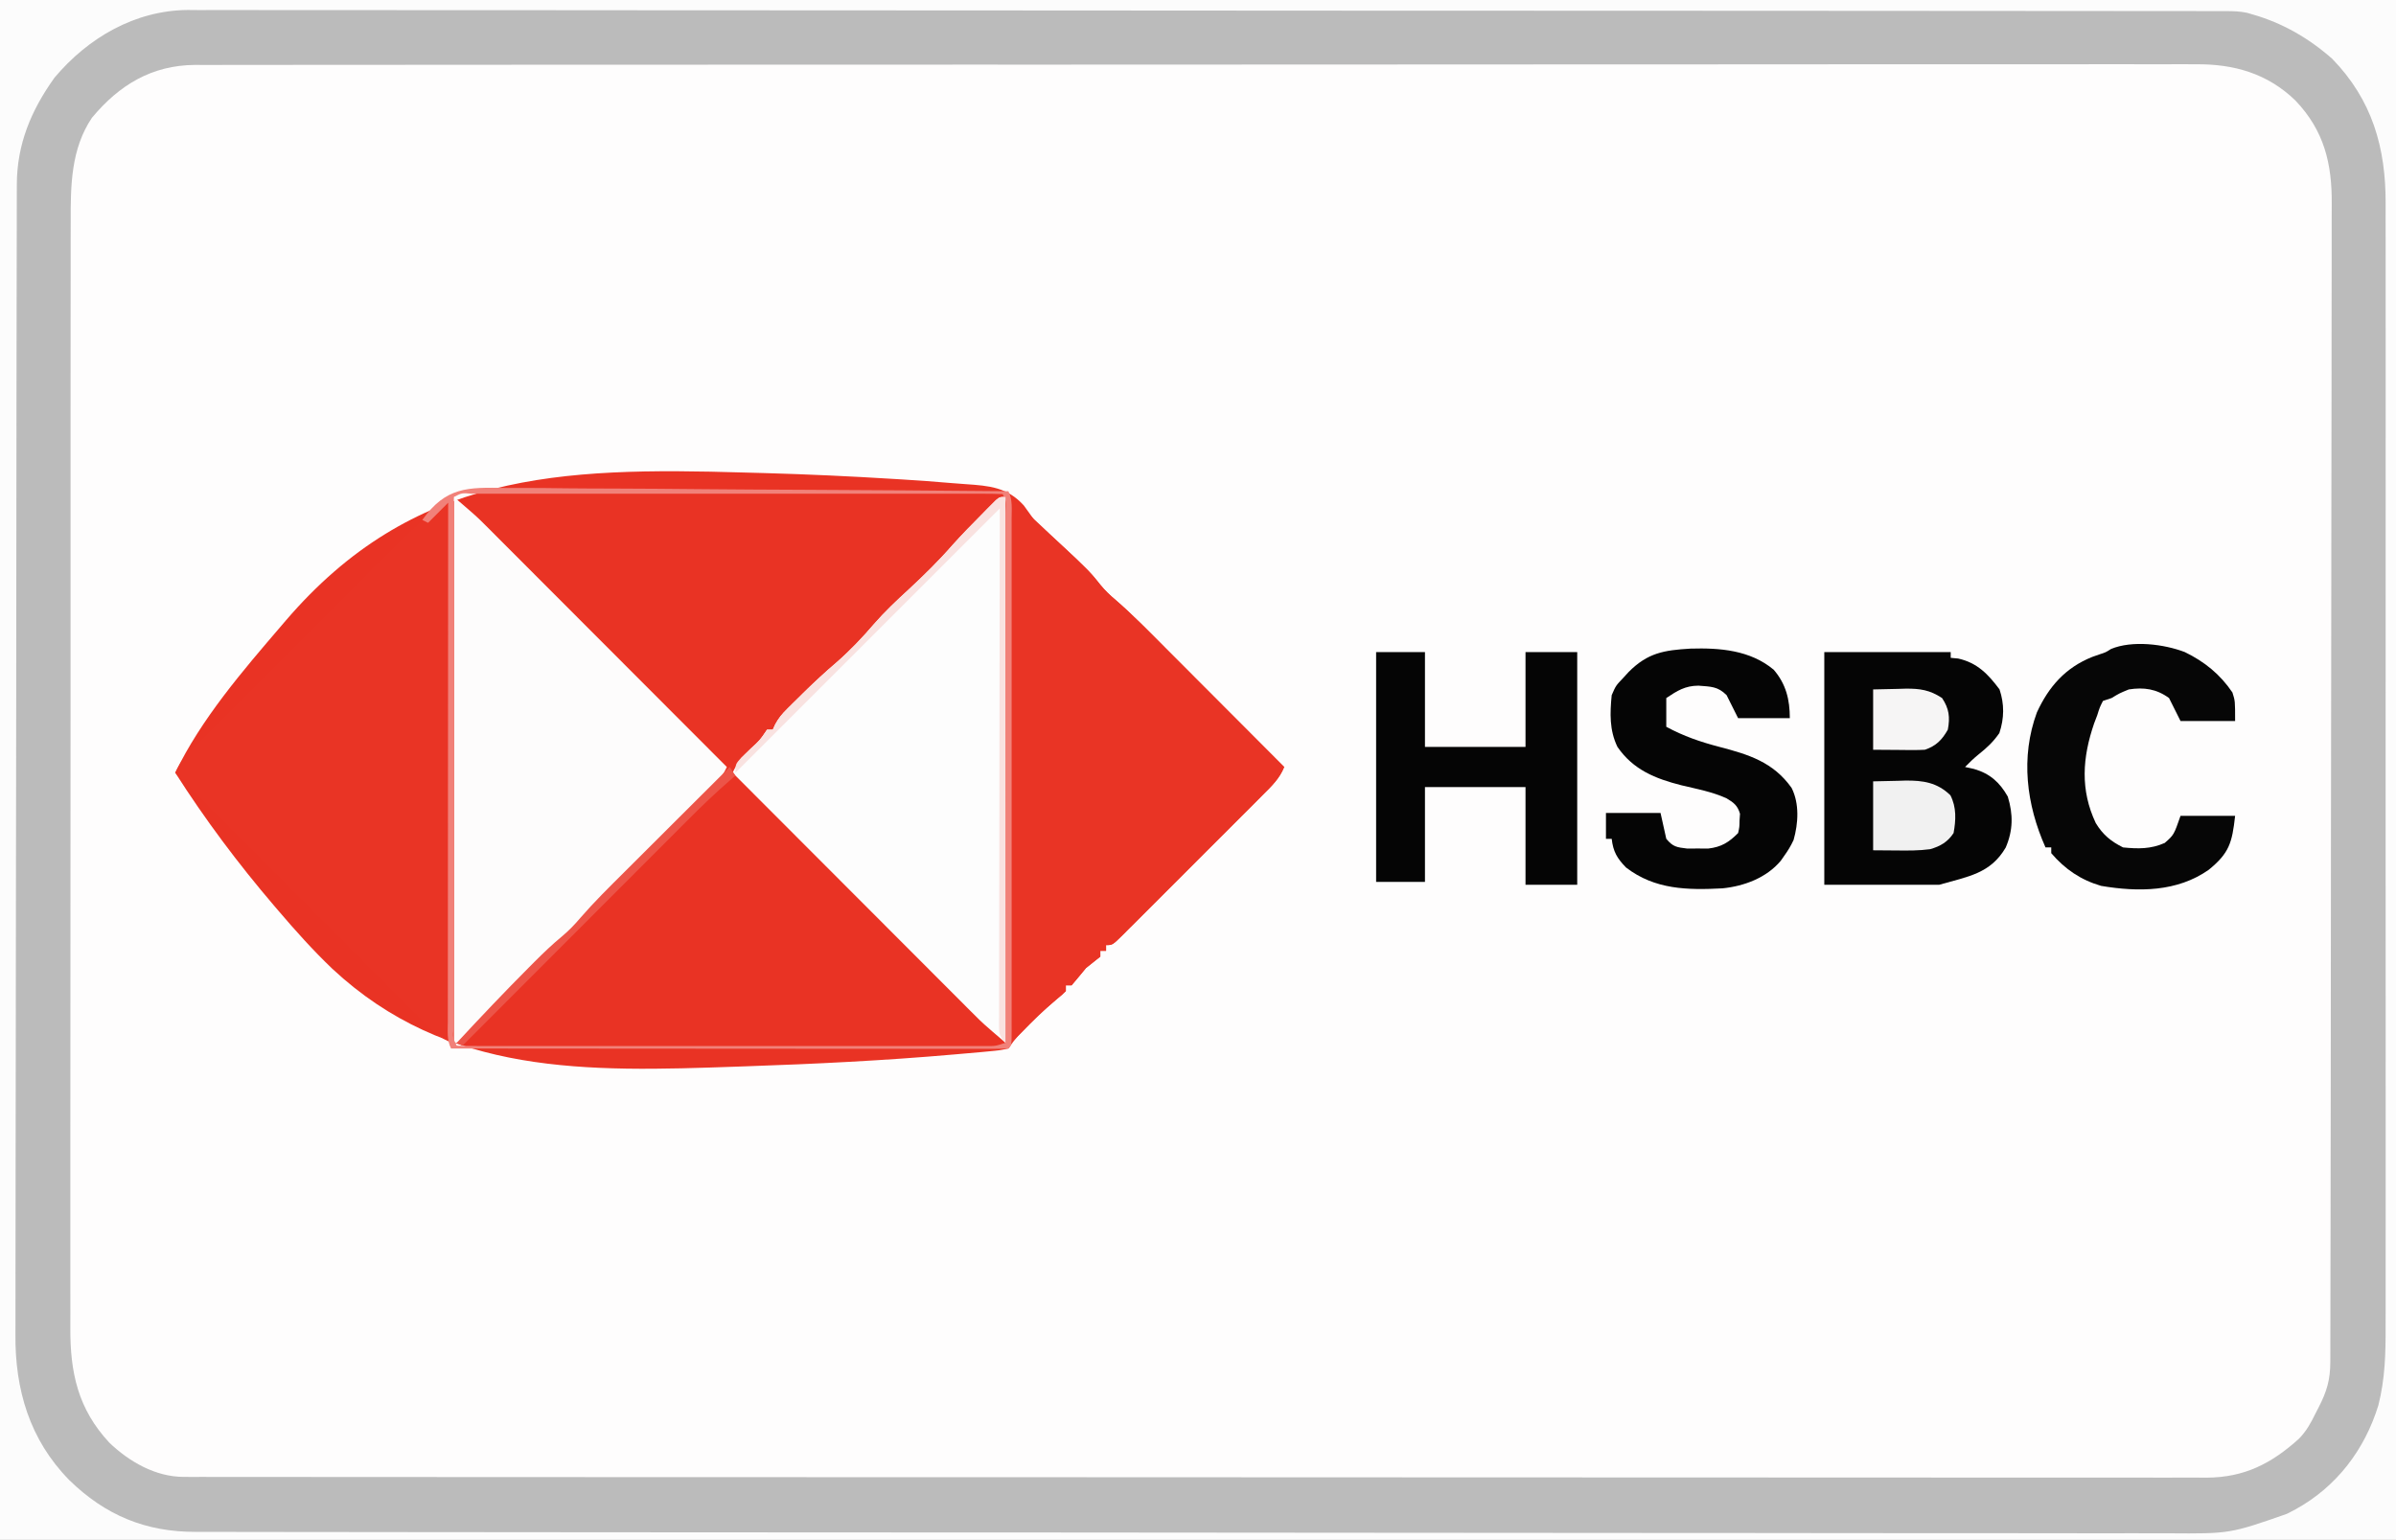
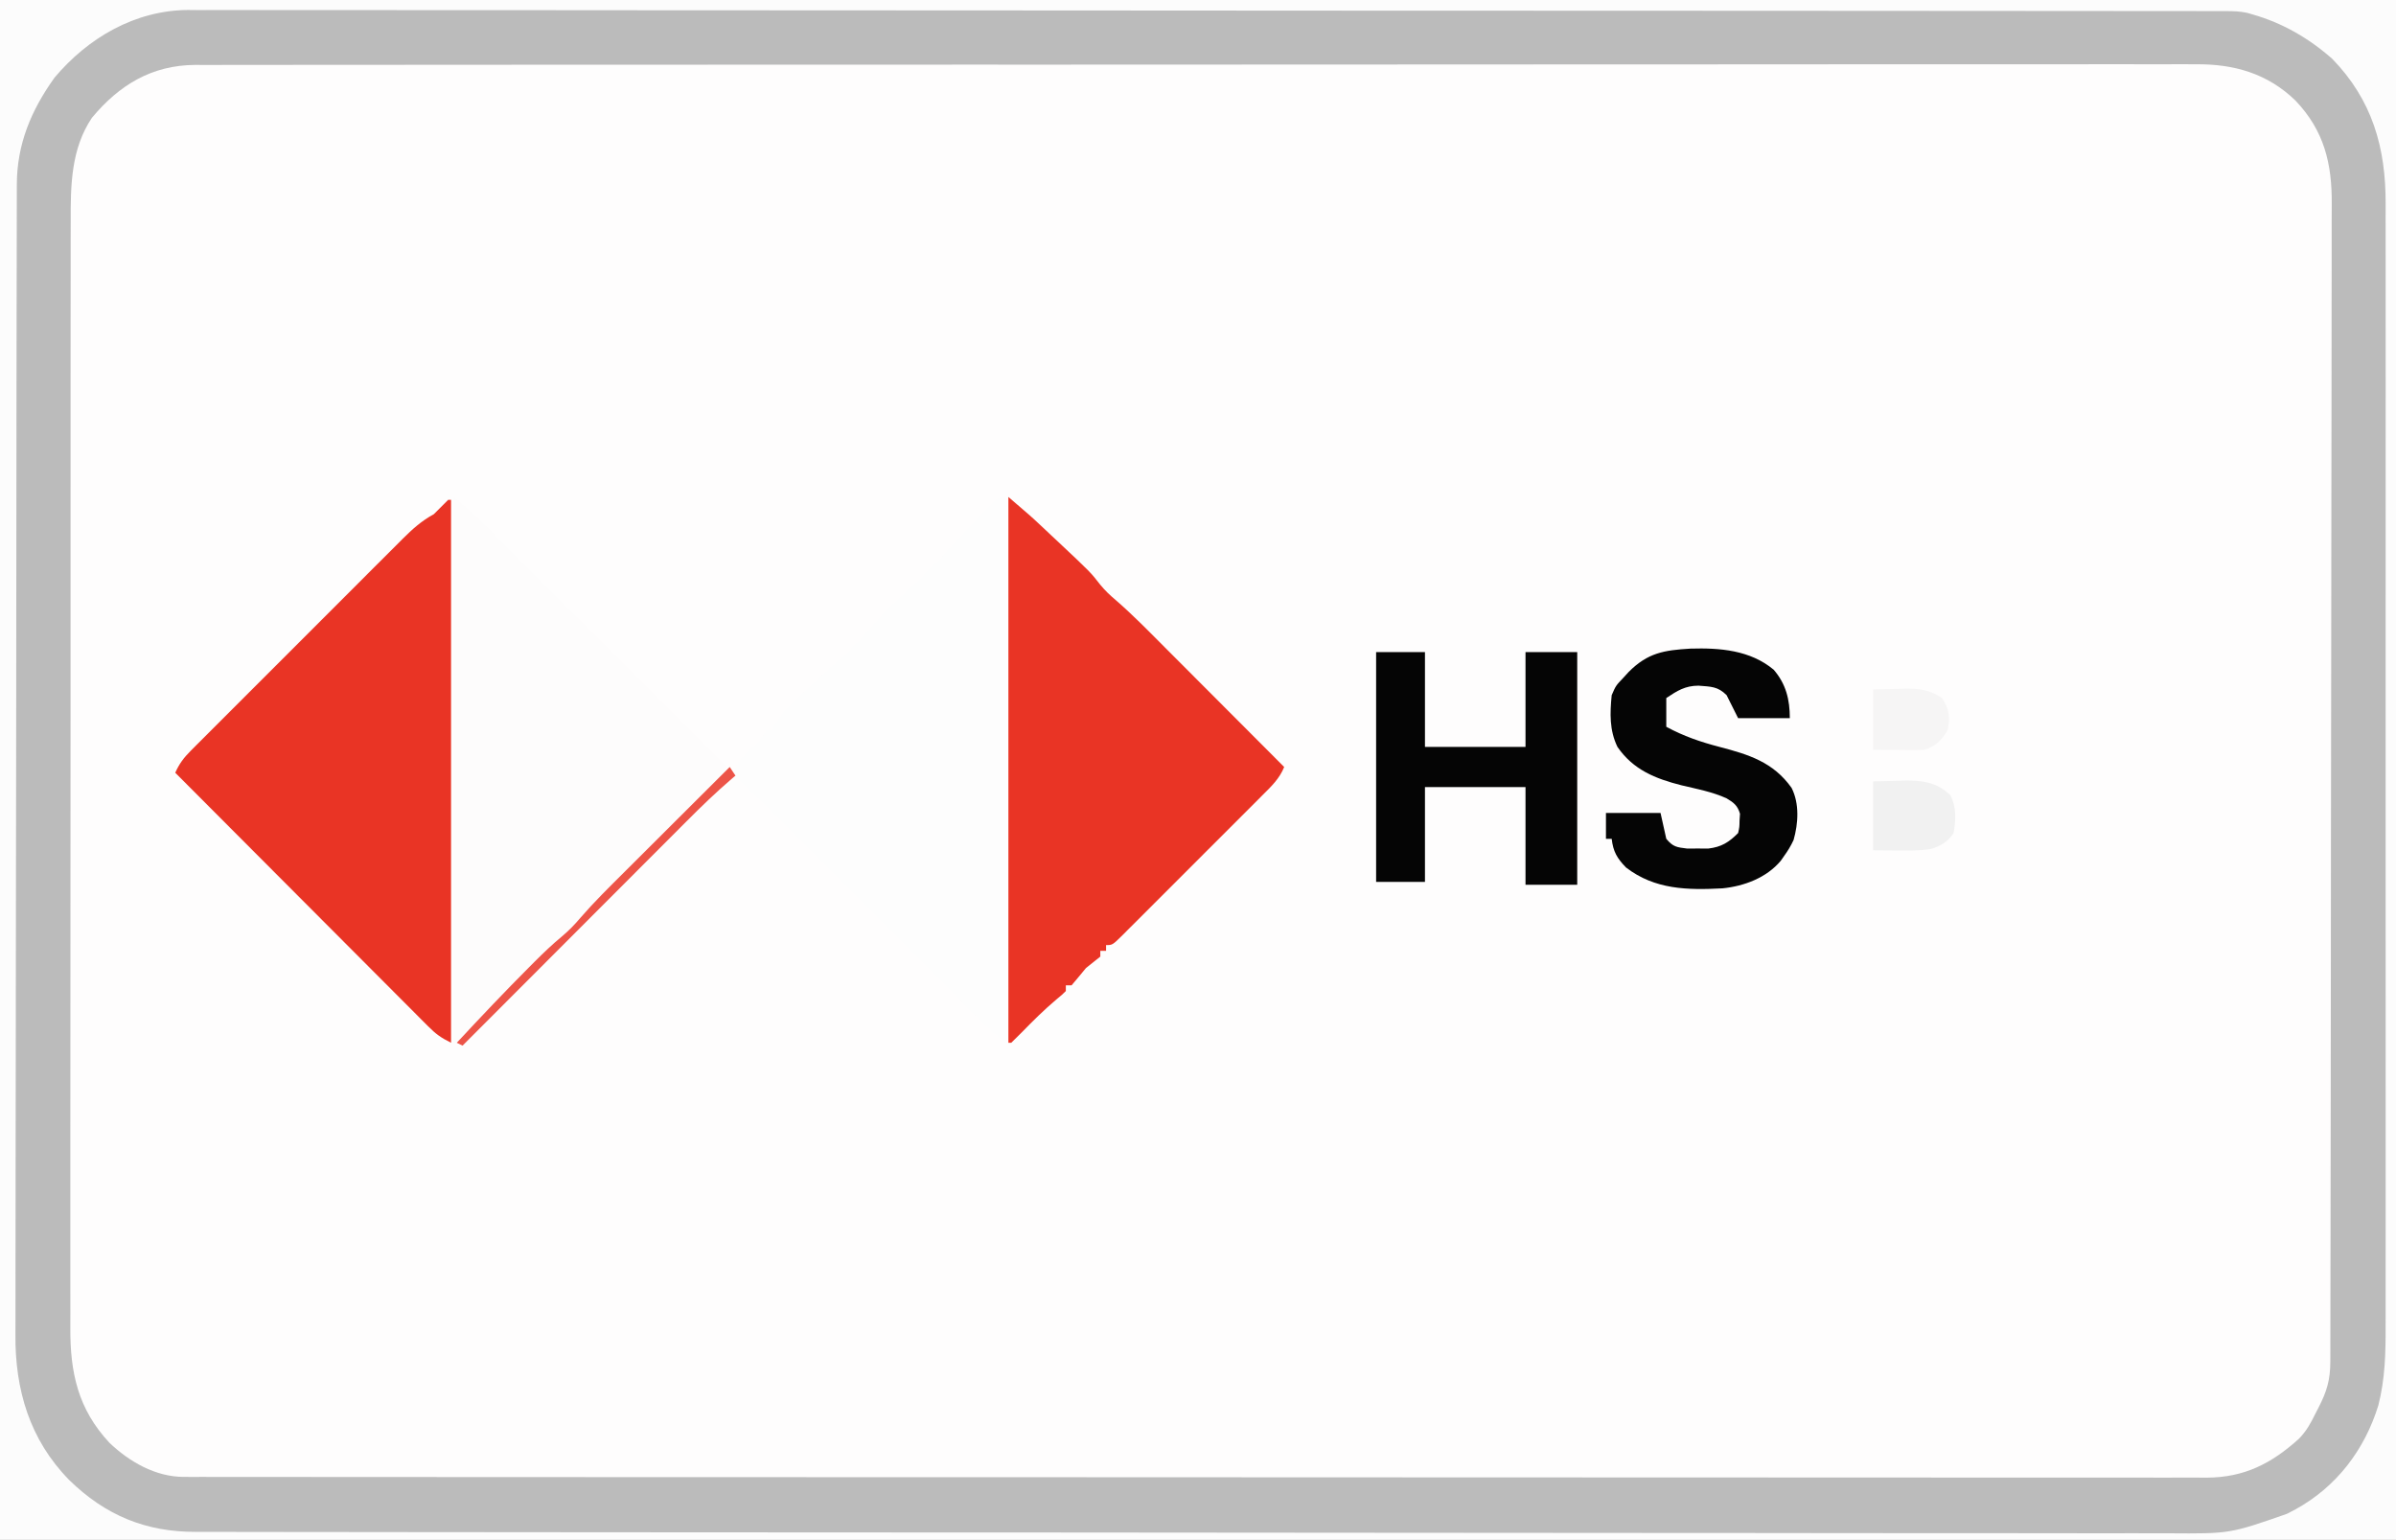
<svg xmlns="http://www.w3.org/2000/svg" height="536" width="834" version="1.1">
  <rect width="100%" height="100%" fill="#333333" stroke="none" />
  <path transform="translate(0,0)" fill="#FEFDFD" d="M0 0 C275.22 0 550.44 0 834 0 C834 176.88 834 353.76 834 536 C558.78 536 283.56 536 0 536 C0 359.12 0 182.24 0 0 Z" />
  <path transform="translate(0,0)" fill="#BBBBBB" d="M0 0 C275.22 0 550.44 0 834 0 C834 176.88 834 353.76 834 536 C558.78 536 283.56 536 0 536 C0 359.12 0 182.24 0 0 Z M32 41 C24.718 51.824 24.563 64.514 24.612 77.066 C24.608 78.787 24.603 80.507 24.596 82.227 C24.582 86.932 24.586 91.636 24.593 96.341 C24.598 101.423 24.585 106.506 24.575 111.588 C24.558 121.537 24.557 131.485 24.562 141.434 C24.566 149.522 24.565 157.609 24.56 165.697 C24.559 166.849 24.558 168.002 24.557 169.189 C24.556 171.529 24.554 173.87 24.553 176.21 C24.539 198.149 24.544 220.088 24.556 242.027 C24.566 262.087 24.553 282.146 24.529 302.205 C24.505 322.816 24.495 343.427 24.502 364.037 C24.505 375.603 24.503 387.169 24.485 398.735 C24.471 408.581 24.47 418.426 24.487 428.272 C24.496 433.292 24.498 438.312 24.483 443.333 C24.469 447.935 24.474 452.536 24.493 457.138 C24.497 458.796 24.494 460.455 24.483 462.114 C24.392 477.785 27.116 490.461 38.066 502.219 C45.006 508.873 54.171 514.122 63.966 514.128 C65.517 514.132 65.517 514.132 67.098 514.137 C68.24 514.135 69.381 514.133 70.557 514.131 C72.377 514.135 72.377 514.135 74.233 514.138 C77.621 514.142 81.009 514.143 84.397 514.141 C88.075 514.14 91.754 514.145 95.432 514.149 C102.736 514.157 110.041 514.159 117.345 514.16 C126.091 514.161 134.836 514.167 143.582 514.174 C164.723 514.19 185.863 514.196 207.004 514.201 C217.001 514.203 226.999 514.207 236.996 514.211 C271.206 514.223 305.417 514.234 339.627 514.238 C341.775 514.238 343.924 514.238 346.072 514.238 C348.225 514.238 350.379 514.239 352.533 514.239 C356.853 514.239 361.174 514.24 365.495 514.24 C367.102 514.24 367.102 514.24 368.741 514.241 C403.482 514.244 438.224 514.26 472.965 514.283 C509.68 514.308 546.395 514.322 583.11 514.323 C587.138 514.323 591.167 514.323 595.196 514.324 C596.188 514.324 597.18 514.324 598.202 514.324 C614.182 514.325 630.161 514.336 646.14 514.35 C662.195 514.365 678.251 514.368 694.307 514.36 C703.85 514.356 713.393 514.359 722.936 514.375 C729.308 514.385 735.68 514.384 742.053 514.374 C745.685 514.368 749.317 514.368 752.95 514.38 C756.862 514.394 760.775 514.384 764.688 514.372 C766.379 514.383 766.379 514.383 768.104 514.395 C781.219 514.307 790.62 509.525 800.25 500.816 C802.888 498.078 804.317 495.426 806 492 C806.539 490.954 806.539 490.954 807.09 489.887 C809.928 484.363 811.126 480.341 811.137 474.027 C811.141 472.951 811.141 472.951 811.145 471.853 C811.153 469.43 811.153 467.008 811.154 464.585 C811.158 462.838 811.162 461.091 811.167 459.344 C811.179 454.528 811.185 449.713 811.189 444.897 C811.195 439.709 811.207 434.52 811.218 429.332 C811.242 416.793 811.257 404.254 811.27 391.716 C811.273 388.174 811.277 384.633 811.281 381.092 C811.307 359.107 811.329 337.121 811.341 315.136 C811.344 310.042 811.347 304.948 811.35 299.853 C811.351 297.954 811.351 297.954 811.352 296.016 C811.365 275.51 811.398 255.003 811.44 234.496 C811.482 213.446 811.506 192.396 811.511 171.346 C811.515 159.526 811.526 147.706 811.559 135.885 C811.587 125.817 811.598 115.749 811.587 105.681 C811.582 100.546 811.585 95.41 811.609 90.275 C811.632 85.568 811.631 80.863 811.612 76.156 C811.609 74.458 811.615 72.76 811.63 71.062 C811.747 56.942 809.014 45.521 799 35 C789.259 25.546 777.524 22.23 764.212 22.376 C762.988 22.37 761.763 22.363 760.501 22.356 C757.127 22.343 753.754 22.352 750.38 22.37 C746.7 22.385 743.02 22.37 739.34 22.359 C732.899 22.344 726.457 22.348 720.016 22.364 C710.437 22.387 700.859 22.382 691.281 22.371 C674.173 22.352 657.065 22.362 639.957 22.383 C624.988 22.402 610.019 22.41 595.05 22.409 C594.057 22.409 593.064 22.409 592.041 22.409 C588.009 22.408 583.977 22.408 579.945 22.407 C542.135 22.402 504.324 22.425 466.513 22.461 C432.918 22.493 399.323 22.505 365.728 22.499 C363.57 22.499 361.412 22.498 359.254 22.498 C358.188 22.498 357.121 22.497 356.022 22.497 C350.652 22.496 345.282 22.495 339.912 22.495 C338.853 22.494 337.794 22.494 336.702 22.494 C308.629 22.49 280.557 22.5 252.484 22.514 C251.485 22.515 250.487 22.515 249.458 22.516 C248.461 22.516 247.465 22.517 246.438 22.518 C244.946 22.518 244.946 22.518 243.423 22.519 C241.42 22.52 239.416 22.521 237.413 22.522 C223.442 22.53 209.471 22.532 195.5 22.53 C177.499 22.528 159.499 22.536 141.498 22.562 C131.977 22.575 122.456 22.58 112.936 22.573 C106.578 22.57 100.221 22.577 93.864 22.593 C90.24 22.602 86.617 22.606 82.994 22.597 C79.09 22.587 75.188 22.601 71.284 22.617 C70.16 22.61 69.035 22.604 67.877 22.597 C52.88 22.712 41.556 29.515 32 41 Z" />
-   <path transform="translate(259.312,164.5)" fill="#E93324" d="M0 0 C2.244 0.061 4.487 0.121 6.731 0.181 C21.729 0.601 36.701 1.288 51.676 2.219 C52.67 2.279 53.665 2.338 54.689 2.4 C60.381 2.748 66.064 3.155 71.745 3.652 C73.452 3.797 75.16 3.927 76.869 4.042 C84.983 4.605 91.284 5.075 97.056 11.457 C98.286 13.124 99.499 14.803 100.688 16.5 C101.803 17.638 102.945 18.753 104.129 19.82 C104.646 20.289 105.163 20.757 105.696 21.24 C106.209 21.697 106.721 22.154 107.25 22.625 C108.366 23.638 109.48 24.652 110.594 25.668 C111.122 26.149 111.651 26.631 112.195 27.126 C116.272 30.879 120.275 34.69 123.688 39.062 C125.402 41.152 126.974 42.649 129.025 44.371 C135.068 49.611 140.642 55.331 146.281 60.996 C147.48 62.197 148.68 63.398 149.879 64.598 C153.011 67.734 156.141 70.873 159.269 74.013 C162.472 77.226 165.677 80.436 168.883 83.646 C175.154 89.928 181.422 96.213 187.688 102.5 C186.071 106.545 183.203 109.266 180.168 112.278 C179.605 112.845 179.042 113.411 178.463 113.994 C176.605 115.861 174.74 117.72 172.875 119.578 C171.582 120.872 170.289 122.167 168.997 123.462 C166.29 126.172 163.579 128.878 160.866 131.582 C157.382 135.055 153.907 138.536 150.435 142.02 C147.769 144.694 145.098 147.362 142.426 150.029 C141.142 151.312 139.86 152.596 138.579 153.881 C136.793 155.672 135.001 157.456 133.207 159.239 C132.675 159.775 132.143 160.311 131.595 160.864 C127.916 164.5 127.916 164.5 125.688 164.5 C125.688 165.16 125.688 165.82 125.688 166.5 C125.028 166.5 124.368 166.5 123.688 166.5 C123.688 167.16 123.688 167.82 123.688 168.5 C122.021 169.833 120.354 171.167 118.688 172.5 C117.769 173.564 116.873 174.648 116 175.75 C114.855 177.111 114.855 177.111 113.688 178.5 C113.028 178.5 112.368 178.5 111.688 178.5 C111.688 179.16 111.688 179.82 111.688 180.5 C110.289 181.875 110.289 181.875 108.312 183.5 C102.335 188.581 96.057 193.946 91.688 200.5 C88.68 201.137 88.68 201.137 84.728 201.507 C83.639 201.612 83.639 201.612 82.528 201.72 C80.078 201.951 77.627 202.159 75.175 202.364 C74.317 202.439 73.458 202.515 72.573 202.592 C48.61 204.688 24.6 205.873 0.562 206.688 C-1.104 206.747 -1.104 206.747 -2.804 206.807 C-54.948 208.622 -103.564 210.103 -143.642 172.742 C-150.318 166.359 -156.447 159.523 -162.438 152.5 C-162.929 151.927 -163.42 151.353 -163.926 150.763 C-176.468 136.083 -187.914 120.784 -198.312 104.5 C-189.24 85.711 -174.83 69.02 -161.312 53.25 C-160.839 52.695 -160.365 52.139 -159.876 51.567 C-115.668 0.005 -64.781 -1.934 0 0 Z" />
  <path transform="translate(0,0)" fill="#FCFCFC" d="M0 0 C275.22 0 550.44 0 834 0 C834 176.88 834 353.76 834 536 C558.78 536 283.56 536 0 536 C0 359.12 0 182.24 0 0 Z M19 27 C10.88 38.312 5.889 50.181 5.863 64.177 C5.86 64.892 5.858 65.607 5.855 66.344 C5.847 68.747 5.847 71.149 5.846 73.552 C5.842 75.29 5.838 77.028 5.833 78.765 C5.821 83.546 5.815 88.327 5.811 93.107 C5.805 98.262 5.793 103.416 5.782 108.57 C5.758 121.022 5.743 133.474 5.73 145.926 C5.727 149.444 5.723 152.962 5.719 156.48 C5.693 178.333 5.671 200.186 5.659 222.039 C5.656 227.1 5.653 232.162 5.65 237.223 C5.649 238.481 5.648 239.739 5.648 241.036 C5.635 261.404 5.602 281.772 5.56 302.14 C5.518 323.059 5.494 343.978 5.489 364.897 C5.485 376.639 5.474 388.381 5.441 400.123 C5.413 410.126 5.402 420.129 5.413 430.131 C5.418 435.231 5.415 440.331 5.391 445.43 C5.368 450.108 5.369 454.786 5.388 459.464 C5.391 461.147 5.385 462.83 5.37 464.513 C5.208 483.767 10.317 501.143 24.039 515.168 C36.635 527.504 50.724 533.317 68.124 533.263 C69.349 533.267 70.575 533.271 71.838 533.275 C75.243 533.285 78.648 533.285 82.053 533.282 C85.756 533.28 89.459 533.29 93.163 533.299 C100.51 533.314 107.856 533.318 115.203 533.32 C124.003 533.321 132.802 533.335 141.602 533.348 C162.87 533.38 184.139 533.392 205.407 533.402 C215.47 533.406 225.532 533.414 235.595 533.421 C270.043 533.447 304.491 533.468 338.94 533.475 C341.102 533.476 343.264 533.476 345.427 533.476 C347.594 533.477 349.762 533.477 351.93 533.478 C356.278 533.479 360.627 533.48 364.975 533.48 C366.054 533.481 367.132 533.481 368.243 533.481 C403.199 533.488 438.156 533.52 473.113 533.567 C510.075 533.616 547.037 533.643 583.999 533.646 C588.058 533.646 592.116 533.647 596.175 533.647 C597.174 533.647 598.173 533.647 599.203 533.647 C615.277 533.65 631.351 533.672 647.426 533.701 C663.586 533.73 679.747 533.736 695.907 533.72 C705.505 533.711 715.101 533.719 724.699 533.751 C731.116 533.77 737.533 533.768 743.95 533.748 C747.603 533.737 751.254 533.735 754.906 533.761 C776.174 533.915 776.174 533.915 796 527 C796.994 526.482 797.987 525.964 799.011 525.43 C813.284 517.589 823.075 504.723 827.856 489.224 C830.219 479.921 830.422 470.975 830.381 461.459 C830.384 459.711 830.389 457.964 830.395 456.216 C830.408 451.446 830.401 446.676 830.392 441.905 C830.385 436.749 830.396 431.592 830.404 426.435 C830.417 416.345 830.415 406.256 830.406 396.166 C830.399 387.965 830.398 379.763 830.401 371.561 C830.402 370.392 830.402 369.223 830.403 368.019 C830.404 365.645 830.405 363.27 830.406 360.896 C830.414 338.648 830.404 316.4 830.388 294.152 C830.375 275.073 830.377 255.995 830.391 236.916 C830.407 214.745 830.413 192.573 830.404 170.401 C830.403 168.036 830.402 165.671 830.401 163.305 C830.401 161.56 830.401 161.56 830.4 159.779 C830.397 151.589 830.402 143.399 830.409 135.209 C830.417 125.226 830.415 115.242 830.399 105.259 C830.391 100.167 830.388 95.076 830.398 89.985 C830.407 85.32 830.402 80.655 830.386 75.99 C830.383 74.307 830.384 72.625 830.392 70.942 C830.47 51.376 825.729 34.828 811.832 20.504 C803.68 13.296 794.507 7.992 784 5 C783.398 4.824 782.796 4.648 782.176 4.467 C779.686 3.933 777.422 3.873 774.875 3.871 C773.831 3.868 772.787 3.865 771.712 3.861 C769.991 3.864 769.991 3.864 768.234 3.866 C767.011 3.863 765.788 3.861 764.527 3.859 C761.114 3.853 757.702 3.852 754.289 3.853 C750.583 3.853 746.877 3.847 743.17 3.842 C735.811 3.832 728.452 3.828 721.094 3.826 C712.282 3.823 703.471 3.815 694.659 3.806 C673.359 3.785 652.06 3.774 630.76 3.766 C620.685 3.761 610.611 3.756 600.536 3.751 C566.057 3.733 531.579 3.718 497.1 3.711 C494.935 3.71 492.77 3.71 490.604 3.709 C489.531 3.709 488.457 3.709 487.351 3.708 C481.911 3.707 476.471 3.706 471.031 3.705 C469.952 3.705 468.872 3.704 467.76 3.704 C432.755 3.696 397.75 3.673 362.746 3.64 C325.746 3.606 288.746 3.586 251.746 3.583 C247.685 3.583 243.624 3.582 239.563 3.582 C238.063 3.581 238.063 3.581 236.532 3.581 C220.434 3.579 204.335 3.563 188.237 3.543 C172.057 3.522 155.877 3.517 139.697 3.526 C130.084 3.532 120.47 3.526 110.857 3.504 C104.434 3.49 98.011 3.492 91.587 3.504 C87.929 3.511 84.27 3.512 80.611 3.495 C76.665 3.476 72.719 3.489 68.772 3.505 C67.643 3.495 66.515 3.485 65.352 3.474 C46.977 3.634 30.688 13.122 19 27 Z" />
  <path transform="translate(156,174)" fill="#E93425" d="M0 0 C0.33 0 0.66 0 1 0 C1 62.37 1 124.74 1 189 C-2.549 187.225 -4.259 185.989 -6.974 183.267 C-8.143 182.102 -8.143 182.102 -9.336 180.913 C-10.182 180.06 -11.028 179.207 -11.899 178.328 C-12.797 177.43 -13.695 176.532 -14.62 175.608 C-17.079 173.149 -19.532 170.685 -21.983 168.22 C-24.547 165.643 -27.117 163.072 -29.686 160.5 C-34.549 155.631 -39.407 150.757 -44.263 145.881 C-49.793 140.329 -55.328 134.783 -60.863 129.238 C-72.248 117.831 -83.627 106.418 -95 95 C-93.62 91.902 -92.034 89.783 -89.642 87.388 C-88.601 86.339 -88.601 86.339 -87.539 85.268 C-86.778 84.511 -86.017 83.754 -85.233 82.974 C-84.431 82.169 -83.63 81.364 -82.803 80.534 C-80.149 77.87 -77.487 75.214 -74.824 72.559 C-72.978 70.711 -71.132 68.863 -69.286 67.015 C-65.415 63.14 -61.54 59.27 -57.662 55.402 C-53.185 50.935 -48.714 46.461 -44.248 41.983 C-39.946 37.671 -35.638 33.364 -31.328 29.06 C-29.497 27.23 -27.667 25.399 -25.839 23.566 C-23.282 21.005 -20.72 18.45 -18.155 15.896 C-17.4 15.137 -16.645 14.378 -15.867 13.596 C-12.426 10.182 -9.291 7.331 -5 5 C-3.314 3.353 -1.644 1.689 0 0 Z" />
  <path transform="translate(351,173)" fill="#E93425" d="M0 0 C7.885 6.759 7.885 6.759 10.938 9.621 C11.939 10.56 11.939 10.56 12.961 11.518 C13.634 12.151 14.307 12.785 15 13.438 C15.673 14.067 16.346 14.697 17.039 15.346 C28.629 26.231 28.629 26.231 31.938 30.5 C33.679 32.611 35.266 34.132 37.342 35.875 C43.384 41.114 48.956 46.832 54.594 52.496 C55.793 53.697 56.992 54.898 58.192 56.098 C61.324 59.234 64.453 62.373 67.582 65.513 C70.784 68.726 73.99 71.936 77.195 75.146 C83.466 81.428 89.734 87.713 96 94 C94.383 98.045 91.515 100.766 88.48 103.778 C87.918 104.345 87.355 104.911 86.775 105.494 C84.918 107.361 83.053 109.22 81.188 111.078 C79.894 112.372 78.602 113.667 77.309 114.962 C74.602 117.672 71.892 120.378 69.179 123.082 C65.695 126.555 62.22 130.036 58.747 133.52 C56.081 136.194 53.411 138.862 50.738 141.529 C49.455 142.812 48.172 144.096 46.892 145.381 C45.106 147.172 43.314 148.956 41.52 150.739 C40.988 151.275 40.456 151.811 39.907 152.364 C36.229 156 36.229 156 34 156 C34 156.66 34 157.32 34 158 C33.34 158 32.68 158 32 158 C32 158.66 32 159.32 32 160 C30.333 161.333 28.667 162.667 27 164 C26.082 165.064 25.186 166.148 24.312 167.25 C23.549 168.157 22.786 169.065 22 170 C21.34 170 20.68 170 20 170 C20 170.66 20 171.32 20 172 C18.637 173.34 18.637 173.34 16.688 174.938 C12.414 178.552 8.498 182.439 4.594 186.443 C3.413 187.646 2.209 188.825 1 190 C0.67 190 0.34 190 0 190 C0 127.3 0 64.6 0 0 Z" />
  <path transform="translate(350,173)" fill="#FDFDFD" d="M0 0 C0 62.7 0 125.4 0 190 C-7.875 183.25 -7.875 183.25 -11.183 179.938 C-11.933 179.189 -12.683 178.44 -13.456 177.669 C-14.253 176.868 -15.051 176.066 -15.873 175.241 C-16.732 174.382 -17.591 173.522 -18.477 172.637 C-20.813 170.301 -23.147 167.962 -25.48 165.622 C-27.925 163.17 -30.374 160.72 -32.823 158.271 C-37.45 153.641 -42.074 149.008 -46.698 144.374 C-51.966 139.095 -57.236 133.819 -62.507 128.543 C-73.341 117.699 -84.172 106.851 -95 96 C-93.317 92.396 -91.319 90.14 -88.438 87.375 C-85.31 84.489 -85.31 84.489 -83 81 C-82.34 81 -81.68 81 -81 81 C-80.597 80.109 -80.597 80.109 -80.186 79.2 C-78.995 76.99 -77.798 75.554 -76.023 73.793 C-75.439 73.21 -74.855 72.627 -74.252 72.026 C-73.633 71.419 -73.013 70.813 -72.375 70.188 C-71.741 69.56 -71.108 68.933 -70.455 68.287 C-66.679 64.573 -62.827 60.998 -58.793 57.566 C-54.094 53.461 -49.829 48.976 -45.777 44.238 C-41.995 39.891 -37.869 36.015 -33.625 32.125 C-28.26 27.145 -23.136 22.121 -18.328 16.594 C-15.177 13.083 -11.883 9.726 -8.562 6.375 C-7.946 5.746 -7.33 5.117 -6.695 4.468 C-6.116 3.888 -5.537 3.308 -4.941 2.711 C-4.423 2.188 -3.904 1.665 -3.369 1.126 C-2 0 -2 0 0 0 Z" />
  <path transform="translate(158,173)" fill="#FDFCFC" d="M0 0 C7.875 6.75 7.875 6.75 11.183 10.062 C12.308 11.185 12.308 11.185 13.456 12.331 C14.253 13.132 15.051 13.934 15.873 14.759 C17.162 16.048 17.162 16.048 18.477 17.363 C20.813 19.699 23.147 22.038 25.48 24.378 C27.925 26.83 30.374 29.28 32.823 31.729 C37.45 36.359 42.074 40.992 46.698 45.626 C51.966 50.905 57.236 56.181 62.507 61.457 C73.341 72.301 84.172 83.149 95 94 C93.273 97.685 91.198 100.038 88.294 102.917 C87.817 103.392 87.341 103.868 86.85 104.358 C85.275 105.925 83.694 107.486 82.113 109.047 C81.011 110.142 79.91 111.239 78.809 112.335 C75.908 115.223 73.001 118.106 70.093 120.986 C65.455 125.581 60.823 130.183 56.195 134.788 C54.588 136.385 52.977 137.979 51.365 139.573 C46.558 144.341 41.848 149.129 37.5 154.324 C35.251 156.837 32.699 158.952 30.133 161.133 C26.049 164.707 22.264 168.592 18.438 172.438 C17.626 173.245 16.815 174.053 15.979 174.885 C11.573 179.297 7.363 183.775 3.395 188.586 C2.934 189.053 2.474 189.519 2 190 C1.34 190 0.68 190 0 190 C0 127.3 0 64.6 0 0 Z" />
-   <path transform="translate(635,227)" fill="#050505" d="M0 0 C14.52 0 29.04 0 44 0 C44 0.66 44 1.32 44 2 C45.299 2.124 45.299 2.124 46.625 2.25 C53.265 3.726 57.086 7.743 61 13 C62.71 18.129 62.646 23.061 60.938 28.188 C58.836 31.238 56.6 33.312 53.719 35.605 C52.028 36.977 50.513 38.436 49 40 C50.031 40.227 51.062 40.454 52.125 40.688 C57.655 42.3 61.039 45.302 63.875 50.312 C65.777 56.548 65.718 62.07 63.145 68.051 C57.827 77.107 50.165 78.096 40 81 C26.8 81 13.6 81 0 81 C0 54.27 0 27.54 0 0 Z" />
  <path transform="translate(479,227)" fill="#050505" d="M0 0 C5.61 0 11.22 0 17 0 C17 10.89 17 21.78 17 33 C28.55 33 40.1 33 52 33 C52 22.11 52 11.22 52 0 C57.94 0 63.88 0 70 0 C70 26.73 70 53.46 70 81 C64.06 81 58.12 81 52 81 C52 69.78 52 58.56 52 47 C40.45 47 28.9 47 17 47 C17 57.89 17 68.78 17 80 C11.39 80 5.78 80 0 80 C0 53.6 0 27.2 0 0 Z" />
  <path transform="translate(588.391,225.793)" fill="#050505" d="M0 0 C10.26 -0.305 20.807 0.518 28.984 7.332 C33.291 12.301 34.609 17.773 34.609 24.207 C28.669 24.207 22.729 24.207 16.609 24.207 C15.289 21.567 13.969 18.927 12.609 16.207 C9.52 13.118 7.133 13.25 2.797 12.895 C-1.837 12.921 -4.588 14.672 -8.391 17.207 C-8.391 20.507 -8.391 23.807 -8.391 27.207 C-2.355 30.479 3.482 32.476 10.109 34.207 C20.332 36.876 28.853 39.511 35.219 48.473 C37.986 53.914 37.578 60.824 35.918 66.621 C34.976 68.663 33.93 70.39 32.609 72.207 C32.232 72.748 31.854 73.29 31.465 73.848 C26.509 79.777 18.722 82.695 11.186 83.45 C-0.983 84.09 -12.367 83.92 -22.391 76.207 C-25.518 72.999 -26.881 70.668 -27.391 66.207 C-28.051 66.207 -28.711 66.207 -29.391 66.207 C-29.391 63.237 -29.391 60.267 -29.391 57.207 C-23.121 57.207 -16.851 57.207 -10.391 57.207 C-9.731 60.177 -9.071 63.147 -8.391 66.207 C-6.059 69.018 -4.745 69.164 -1.113 69.605 C0.095 69.598 1.302 69.59 2.547 69.582 C3.752 69.59 4.957 69.597 6.199 69.605 C10.808 69.067 13.371 67.445 16.609 64.207 C17.079 62.143 17.079 62.143 17.109 59.832 C17.161 59.061 17.212 58.29 17.266 57.496 C16.448 54.645 15.114 53.614 12.602 52.118 C7.644 49.851 2.208 48.846 -3.072 47.584 C-12.23 45.271 -19.918 42.167 -25.391 34.207 C-28.205 28.39 -28.008 22.538 -27.391 16.207 C-25.953 12.895 -25.953 12.895 -23.391 10.207 C-22.769 9.528 -22.148 8.848 -21.508 8.148 C-14.824 1.428 -9.163 0.56 0 0 Z" />
-   <path transform="translate(760.5,227)" fill="#060606" d="M0 0 C6.811 3.307 12.327 7.774 16.562 14.062 C17.5 17 17.5 17 17.5 24 C11.23 24 4.96 24 -1.5 24 C-2.82 21.36 -4.14 18.72 -5.5 16 C-9.888 12.808 -14.226 12.189 -19.5 13 C-22.768 14.341 -22.768 14.341 -25.5 16 C-26.49 16.33 -27.48 16.66 -28.5 17 C-29.639 19.255 -29.639 19.255 -30.5 22 C-30.853 22.926 -31.206 23.851 -31.57 24.805 C-35.656 36.698 -36.472 47.952 -31.004 59.527 C-28.538 63.582 -25.759 65.871 -21.5 68 C-16.271 68.521 -11.839 68.598 -7 66.438 C-3.82 63.649 -3.82 63.649 -1.5 57 C4.77 57 11.04 57 17.5 57 C16.448 66.471 15.432 69.963 8.348 75.762 C-2.653 83.528 -16.217 83.567 -29.156 81.383 C-36.214 79.327 -41.706 75.593 -46.5 70 C-46.5 69.34 -46.5 68.68 -46.5 68 C-47.16 68 -47.82 68 -48.5 68 C-55.156 53.106 -57.235 36.605 -51.5 21 C-47.343 11.974 -41.549 5.421 -32.25 1.688 C-31.44 1.403 -30.631 1.118 -29.797 0.824 C-27.52 0.091 -27.52 0.091 -25.703 -1.078 C-18.325 -4.166 -7.262 -2.779 0 0 Z" />
-   <path transform="translate(175.944,169.865)" fill="#F18179" d="M0 0 C1.913 0.003 3.826 0.001 5.738 -0.004 C10.908 -0.007 16.075 0.051 21.244 0.121 C26.655 0.184 32.065 0.19 37.476 0.202 C47.711 0.233 57.946 0.315 68.181 0.415 C79.837 0.527 91.494 0.582 103.15 0.632 C127.12 0.736 151.088 0.912 175.056 1.135 C176.57 4.164 176.193 7.298 176.183 10.62 C176.185 11.401 176.186 12.182 176.188 12.987 C176.192 15.618 176.189 18.249 176.186 20.88 C176.187 22.76 176.189 24.64 176.191 26.521 C176.195 31.638 176.194 36.756 176.19 41.874 C176.188 47.218 176.19 52.563 176.192 57.908 C176.194 66.884 176.191 75.859 176.187 84.835 C176.181 95.228 176.183 105.621 176.188 116.014 C176.193 124.922 176.194 133.829 176.191 142.737 C176.189 148.064 176.189 153.391 176.192 158.718 C176.195 163.724 176.193 168.73 176.188 173.736 C176.186 175.579 176.187 177.422 176.189 179.264 C176.192 181.769 176.188 184.273 176.183 186.777 C176.185 187.516 176.188 188.255 176.19 189.016 C176.17 194.021 176.17 194.021 175.056 195.135 C172.552 195.233 170.075 195.265 167.571 195.256 C166.778 195.256 165.985 195.257 165.168 195.258 C162.49 195.26 159.812 195.254 157.134 195.249 C155.223 195.248 153.311 195.249 151.4 195.249 C146.193 195.25 140.987 195.244 135.781 195.237 C130.346 195.23 124.911 195.23 119.477 195.229 C109.178 195.226 98.879 195.217 88.58 195.207 C76.858 195.196 65.137 195.191 53.415 195.186 C29.295 195.175 5.176 195.158 -18.944 195.135 C-20.445 192.133 -20.077 189.05 -20.064 185.758 C-20.065 184.988 -20.066 184.219 -20.067 183.426 C-20.068 180.834 -20.063 178.242 -20.057 175.65 C-20.057 173.798 -20.057 171.945 -20.058 170.093 C-20.058 165.052 -20.052 160.011 -20.045 154.97 C-20.039 149.706 -20.038 144.442 -20.037 139.178 C-20.034 129.205 -20.026 119.232 -20.016 109.259 C-20.005 97.908 -19.999 86.556 -19.994 75.204 C-19.984 51.848 -19.966 28.492 -19.944 5.135 C-22.254 7.445 -24.564 9.755 -26.944 12.135 C-27.604 11.805 -28.264 11.475 -28.944 11.135 C-20.783 -0.384 -13.132 -0.272 0 0 Z M-17.944 3.135 C-18.044 5.587 -18.078 8.01 -18.071 10.462 C-18.072 11.238 -18.074 12.014 -18.076 12.814 C-18.08 15.434 -18.076 18.054 -18.073 20.674 C-18.075 22.545 -18.076 24.415 -18.079 26.286 C-18.083 31.38 -18.081 36.475 -18.078 41.57 C-18.076 46.89 -18.078 52.209 -18.08 57.528 C-18.081 66.463 -18.079 75.398 -18.074 84.333 C-18.069 94.678 -18.071 105.024 -18.076 115.37 C-18.081 124.235 -18.081 133.1 -18.079 141.966 C-18.077 147.268 -18.077 152.57 -18.08 157.873 C-18.083 162.857 -18.081 167.84 -18.075 172.824 C-18.074 174.659 -18.074 176.494 -18.077 178.328 C-18.079 180.822 -18.076 183.315 -18.071 185.809 C-18.073 186.544 -18.075 187.28 -18.078 188.038 C-18.356 191.371 -18.356 191.371 -16.944 194.135 C-14.507 194.235 -12.099 194.27 -9.662 194.262 C-8.891 194.264 -8.119 194.265 -7.325 194.267 C-4.721 194.271 -2.117 194.268 0.488 194.265 C2.346 194.266 4.205 194.268 6.064 194.27 C11.128 194.275 16.192 194.273 21.256 194.27 C26.544 194.267 31.833 194.269 37.121 194.271 C46.004 194.273 54.888 194.27 63.771 194.266 C74.054 194.26 84.338 194.262 94.621 194.267 C103.434 194.272 112.248 194.273 121.061 194.27 C126.332 194.268 131.603 194.268 136.873 194.272 C141.828 194.274 146.783 194.272 151.738 194.267 C153.561 194.265 155.384 194.266 157.207 194.268 C159.687 194.271 162.167 194.267 164.647 194.262 C165.741 194.266 165.741 194.266 166.856 194.269 C170.581 194.309 170.581 194.309 174.056 193.135 C174.079 168.38 174.097 143.624 174.108 118.868 C174.113 107.375 174.12 95.881 174.132 84.387 C174.142 74.374 174.148 64.36 174.15 54.346 C174.152 49.04 174.155 43.734 174.162 38.428 C174.169 33.44 174.171 28.453 174.169 23.465 C174.17 21.628 174.172 19.792 174.175 17.956 C174.18 15.46 174.179 12.964 174.176 10.469 C174.179 9.732 174.182 8.996 174.185 8.237 C174.468 4.902 174.468 4.902 173.056 2.135 C170.605 2.035 168.181 2.001 165.729 2.008 C164.953 2.007 164.177 2.005 163.378 2.004 C160.758 2 158.137 2.003 155.517 2.006 C153.647 2.005 151.776 2.003 149.906 2.001 C144.811 1.996 139.716 1.998 134.621 2.001 C129.302 2.003 123.982 2.001 118.663 2 C109.728 1.998 100.794 2 91.859 2.005 C81.513 2.01 71.168 2.009 60.822 2.003 C51.957 1.999 43.091 1.998 34.226 2 C28.923 2.002 23.621 2.002 18.319 1.999 C13.335 1.996 8.351 1.998 3.367 2.004 C1.533 2.005 -0.302 2.005 -2.137 2.003 C-4.63 2 -7.124 2.003 -9.617 2.008 C-10.353 2.006 -11.089 2.004 -11.847 2.002 C-15.179 1.723 -15.179 1.723 -17.944 3.135 Z" />
  <path transform="translate(652,272)" fill="#F1F1F1" d="M0 0 C4.238 -0.093 4.238 -0.093 8.562 -0.188 C9.438 -0.215 10.314 -0.242 11.217 -0.27 C17.365 -0.335 22.302 0.379 26.902 4.848 C29.039 9.038 28.836 13.451 28 18 C25.99 21.075 23.399 22.602 19.844 23.613 C15.946 24.143 12.115 24.105 8.188 24.062 C5.486 24.042 2.784 24.021 0 24 C0 16.08 0 8.16 0 0 Z" />
  <path transform="translate(652,240)" fill="#F6F5F5" d="M0 0 C2.846 -0.062 5.692 -0.124 8.625 -0.188 C9.51 -0.215 10.395 -0.242 11.307 -0.27 C16.282 -0.322 19.722 0.176 24 3 C26.462 6.692 26.808 9.715 26 14 C24.033 17.525 21.896 19.701 18 21 C16.592 21.08 15.18 21.108 13.77 21.098 C13.046 21.095 12.323 21.093 11.577 21.09 C10.665 21.081 9.753 21.072 8.812 21.062 C5.904 21.042 2.996 21.021 0 21 C0 14.07 0 7.14 0 0 Z" />
-   <path transform="translate(350,173)" fill="#F9E2E0" d="M0 0 C0 62.7 0 125.4 0 190 C-2.441 187.559 -2.238 186.256 -2.258 182.926 C-2.249 181.861 -2.249 181.861 -2.241 180.774 C-2.242 180.021 -2.244 179.268 -2.246 178.492 C-2.249 175.955 -2.238 173.419 -2.227 170.882 C-2.226 169.069 -2.227 167.256 -2.228 165.443 C-2.229 160.509 -2.217 155.576 -2.203 150.642 C-2.19 145.491 -2.189 140.339 -2.187 135.187 C-2.181 125.427 -2.164 115.666 -2.144 105.906 C-2.118 92.72 -2.107 79.534 -2.095 66.348 C-2.076 45.565 -2.036 24.783 -2 4 C-32.36 34.36 -62.72 64.72 -94 96 C-94 93 -94 93 -91.848 90.59 C-90.469 89.277 -90.469 89.277 -89.062 87.938 C-85.588 84.8 -85.588 84.8 -83 81 C-82.34 81 -81.68 81 -81 81 C-80.597 80.109 -80.597 80.109 -80.186 79.2 C-78.995 76.99 -77.798 75.554 -76.023 73.793 C-75.439 73.21 -74.855 72.627 -74.252 72.026 C-73.633 71.419 -73.013 70.813 -72.375 70.188 C-71.741 69.56 -71.108 68.933 -70.455 68.287 C-66.679 64.573 -62.827 60.998 -58.793 57.566 C-54.094 53.461 -49.829 48.976 -45.777 44.238 C-41.995 39.891 -37.869 36.015 -33.625 32.125 C-28.26 27.145 -23.136 22.121 -18.328 16.594 C-15.177 13.083 -11.883 9.726 -8.562 6.375 C-7.946 5.746 -7.33 5.117 -6.695 4.468 C-6.116 3.888 -5.537 3.308 -4.941 2.711 C-4.423 2.188 -3.904 1.665 -3.369 1.126 C-2 0 -2 0 0 0 Z" />
  <path transform="translate(254,267)" fill="#EC5448" d="M0 0 C0.99 1.485 0.99 1.485 2 3 C1.526 3.403 1.051 3.807 0.563 4.223 C-4.82 8.859 -9.884 13.747 -14.895 18.781 C-16.169 20.055 -16.169 20.055 -17.469 21.355 C-19.774 23.661 -22.077 25.969 -24.379 28.278 C-26.794 30.699 -29.212 33.118 -31.63 35.537 C-36.197 40.106 -40.761 44.679 -45.324 49.252 C-50.524 54.464 -55.727 59.672 -60.931 64.88 C-71.624 75.584 -82.313 86.291 -93 97 C-93.66 96.67 -94.32 96.34 -95 96 C-86.774 87.144 -78.474 78.371 -69.938 69.812 C-68.904 68.772 -68.904 68.772 -67.85 67.711 C-64.807 64.678 -61.753 61.75 -58.441 59.012 C-56.044 56.999 -53.996 54.912 -51.984 52.517 C-47.198 46.987 -41.998 41.873 -36.816 36.719 C-35.75 35.654 -34.684 34.589 -33.618 33.525 C-30.837 30.747 -28.053 27.973 -25.268 25.2 C-22.417 22.359 -19.569 19.515 -16.721 16.672 C-11.15 11.112 -5.576 5.555 0 0 Z" />
</svg>